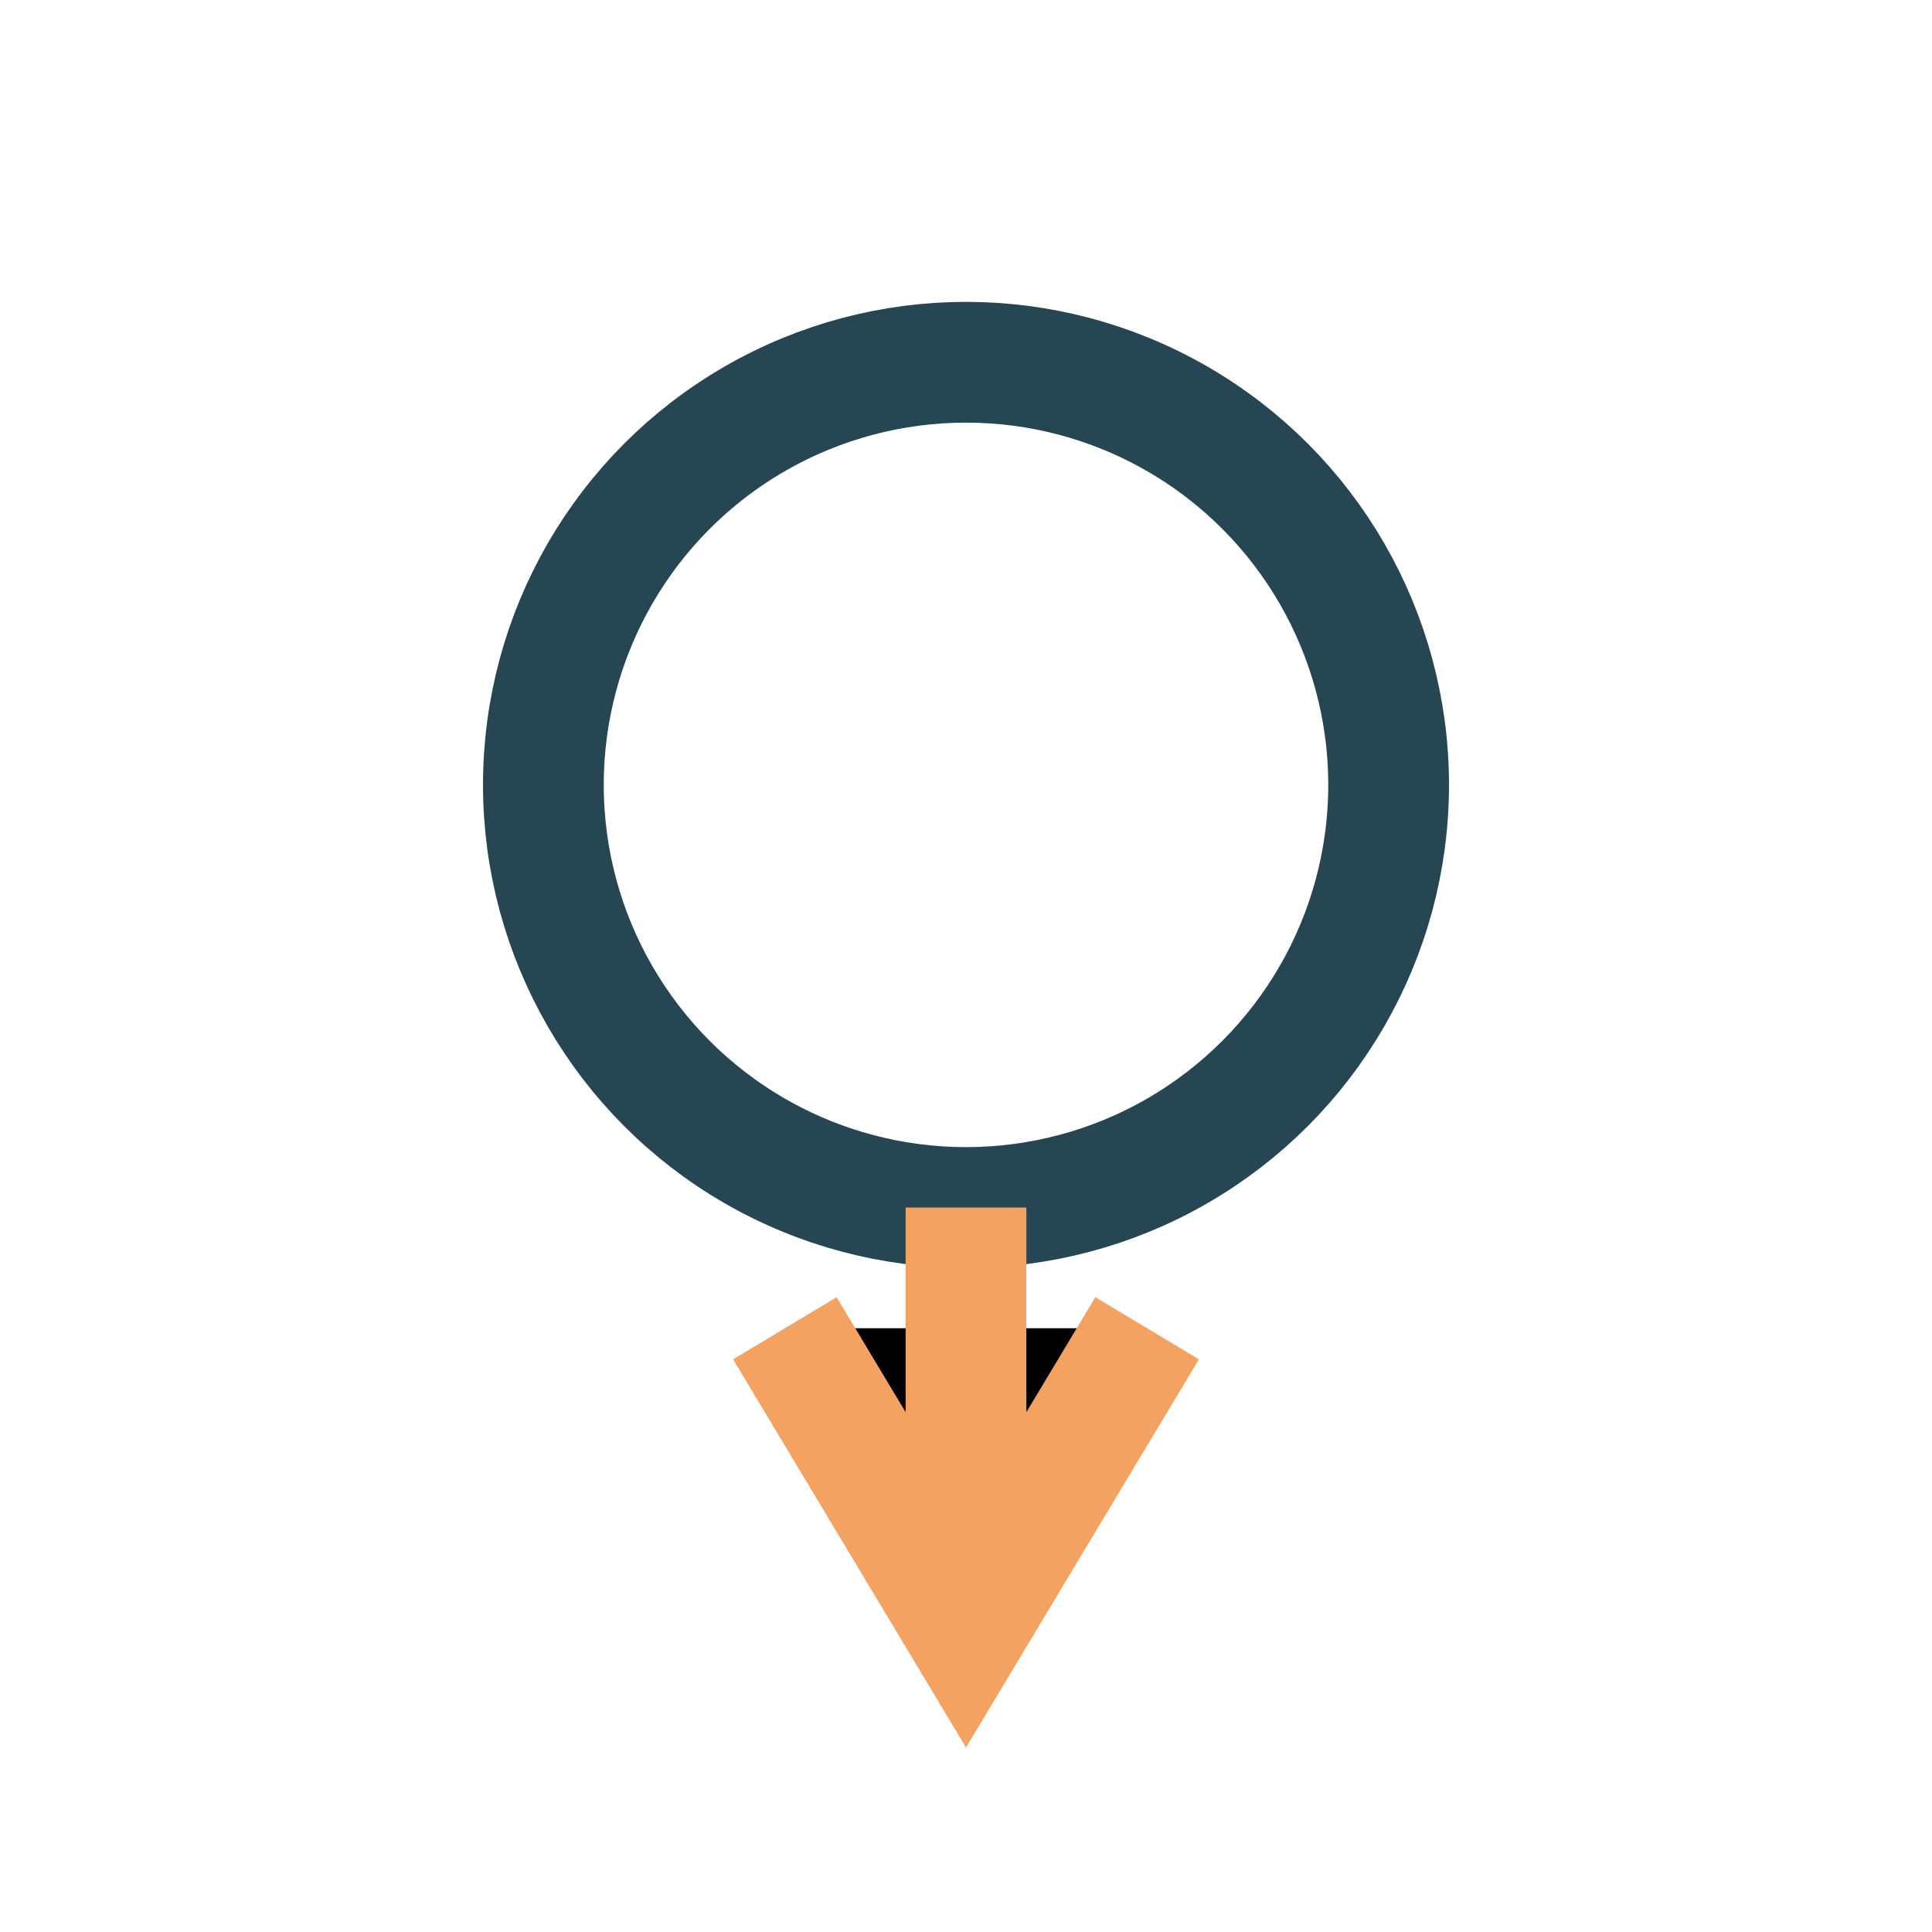
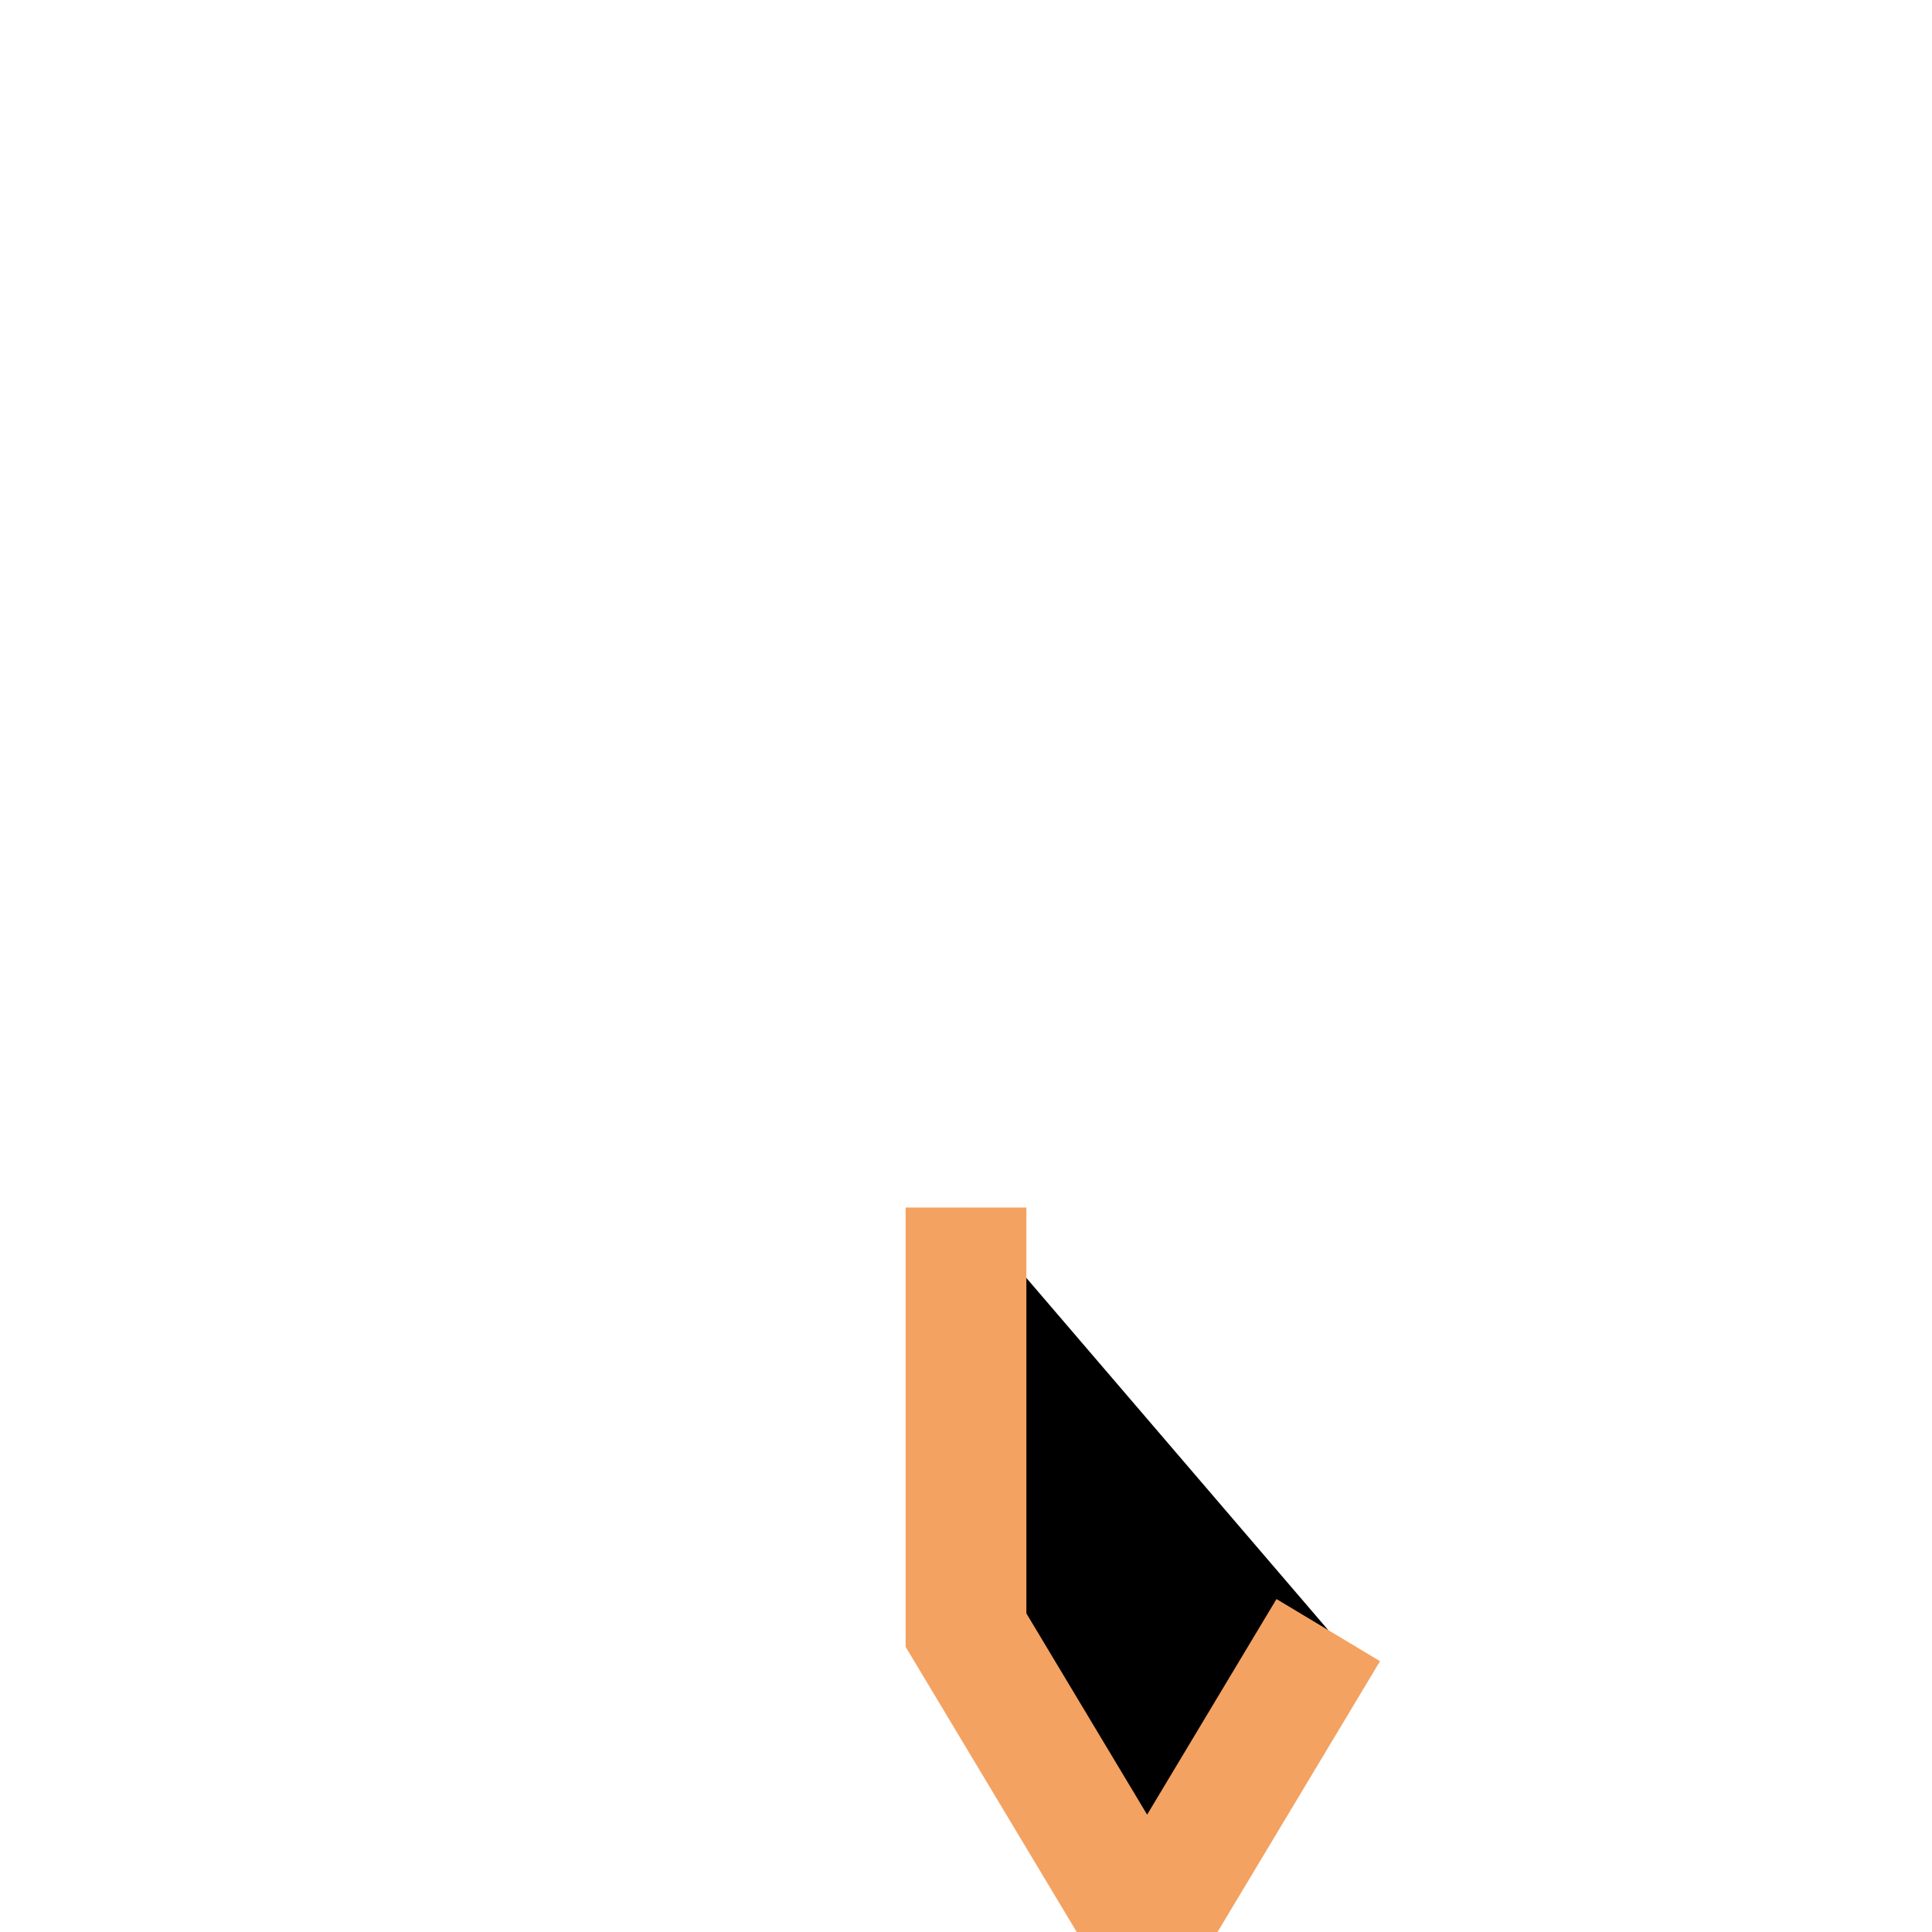
<svg xmlns="http://www.w3.org/2000/svg" width="32" height="32" viewBox="0 0 32 32">
-   <circle cx="16" cy="13" r="7" fill="none" stroke="#264653" stroke-width="2" />
-   <path d="M16 20v7M13 22l3 5 3-5" stroke="#F4A261" stroke-width="2" />
+   <path d="M16 20v7l3 5 3-5" stroke="#F4A261" stroke-width="2" />
</svg>